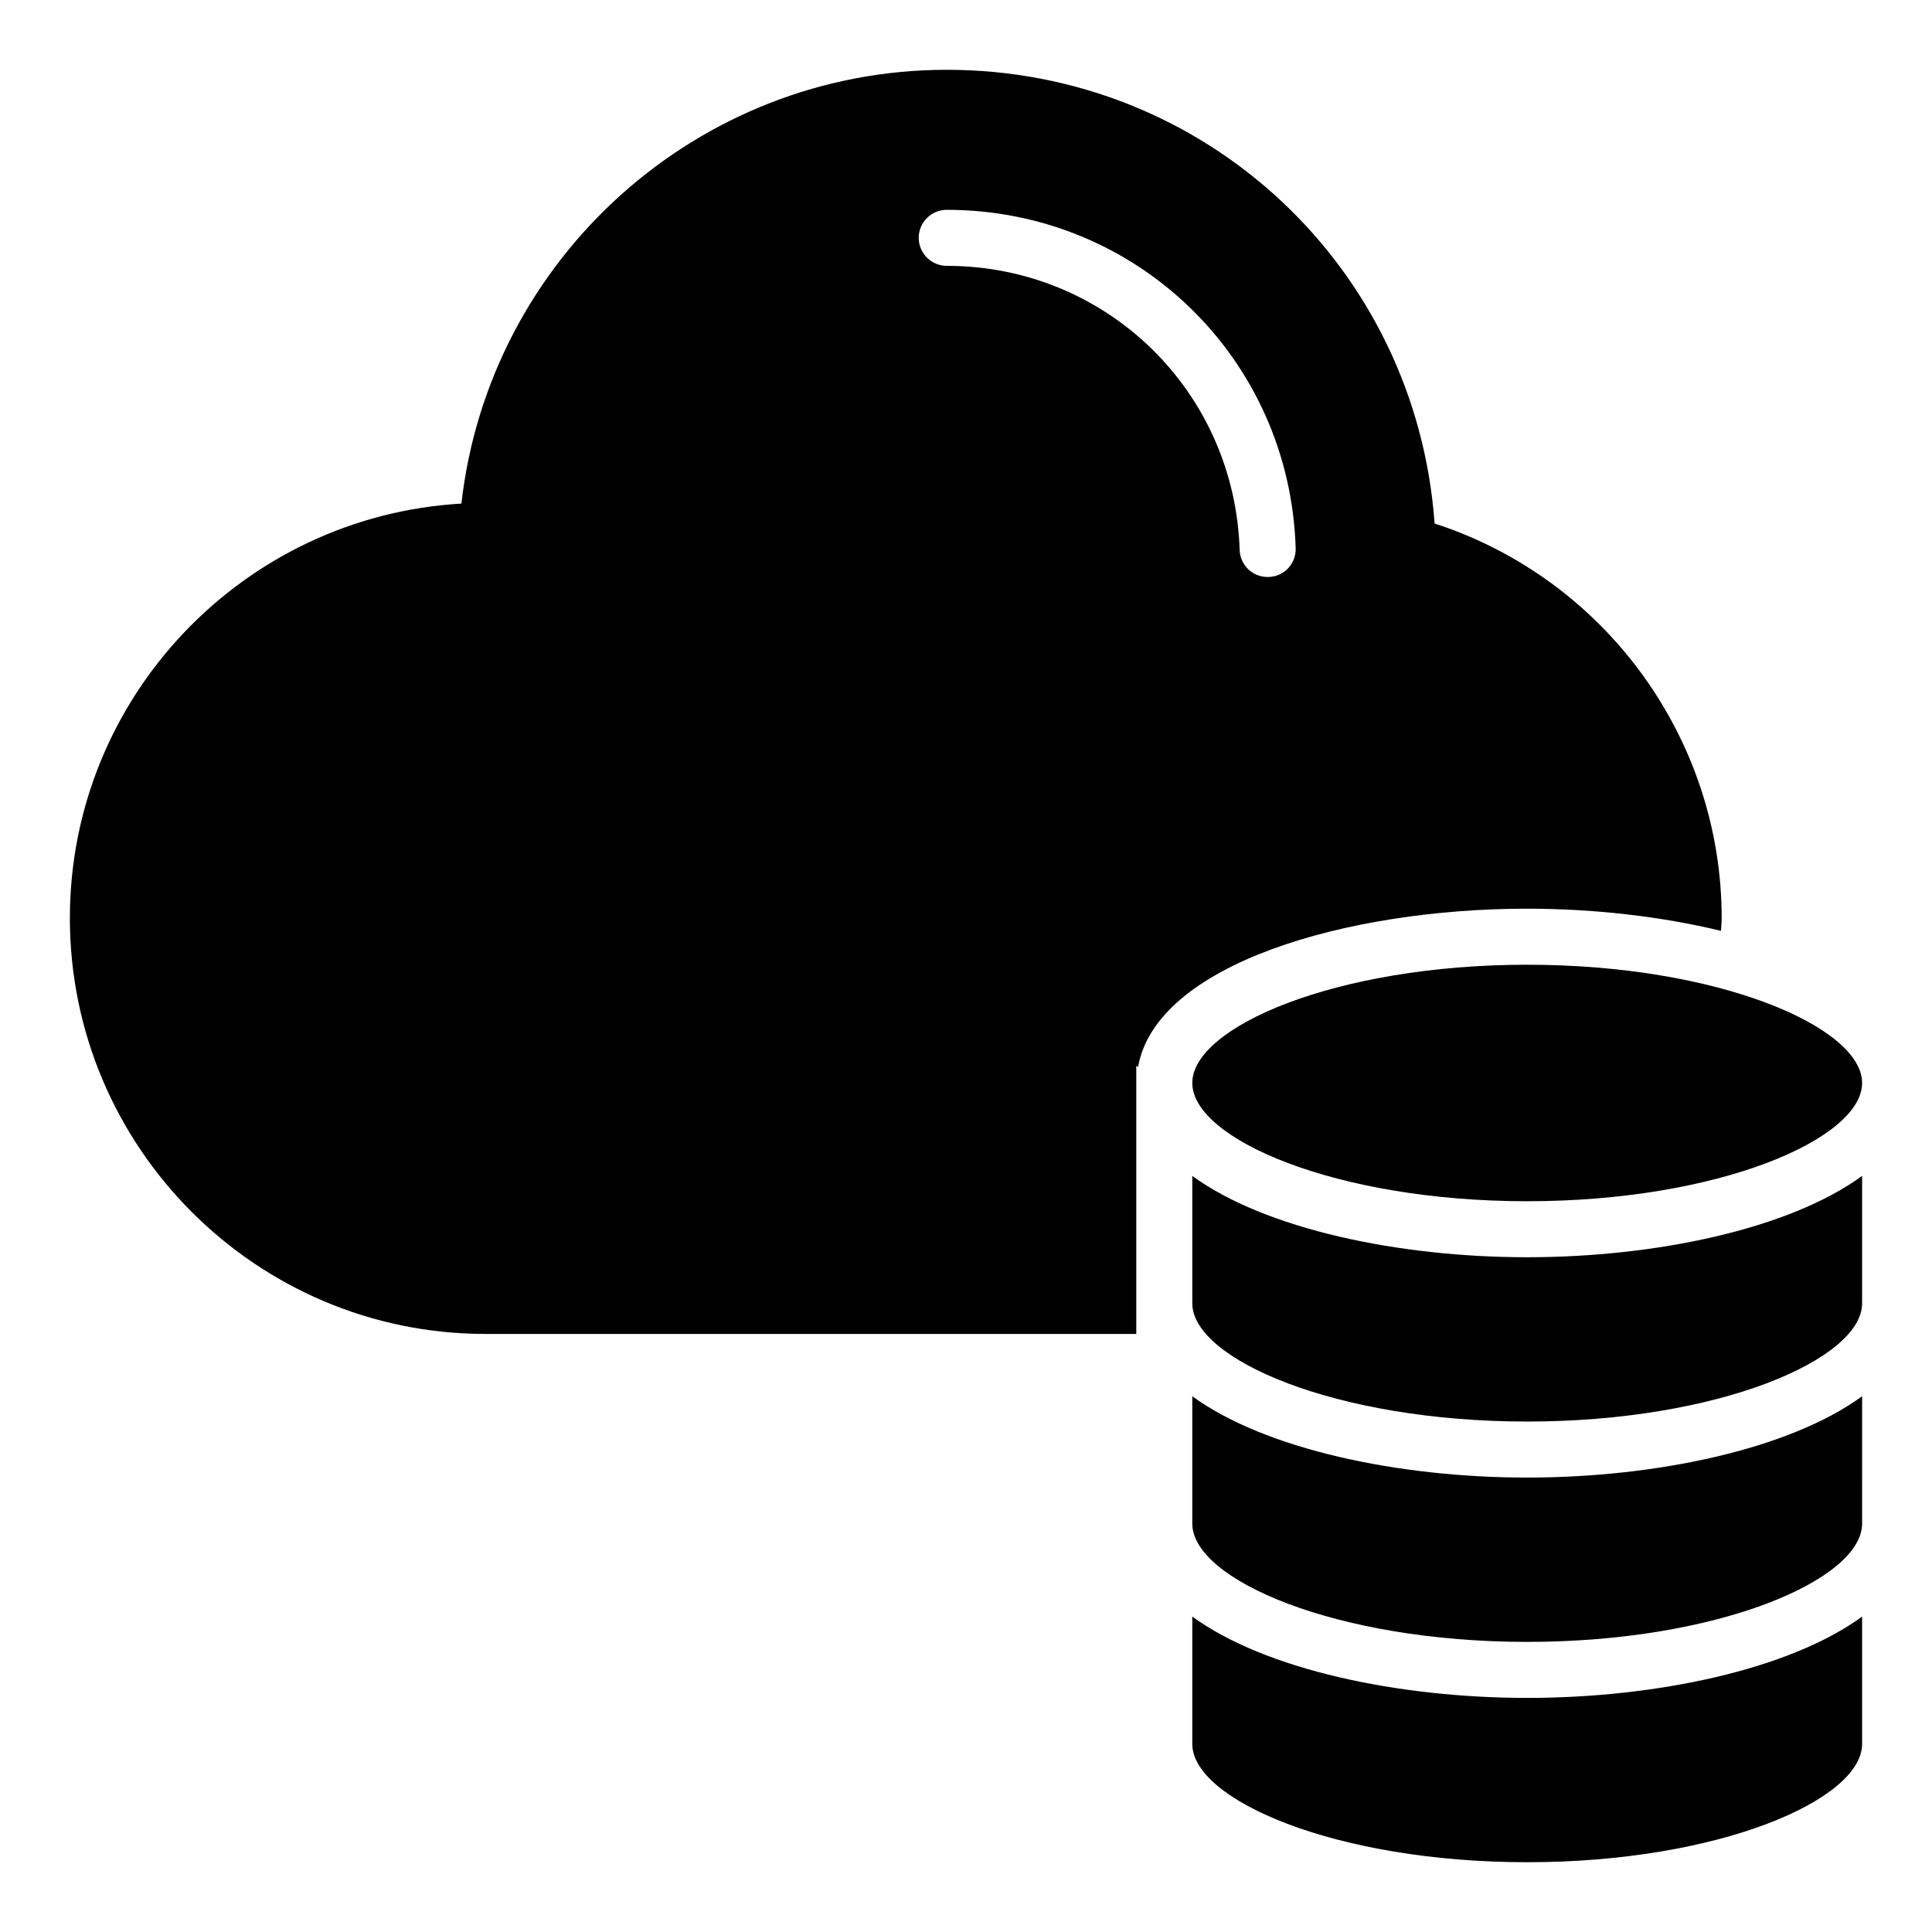
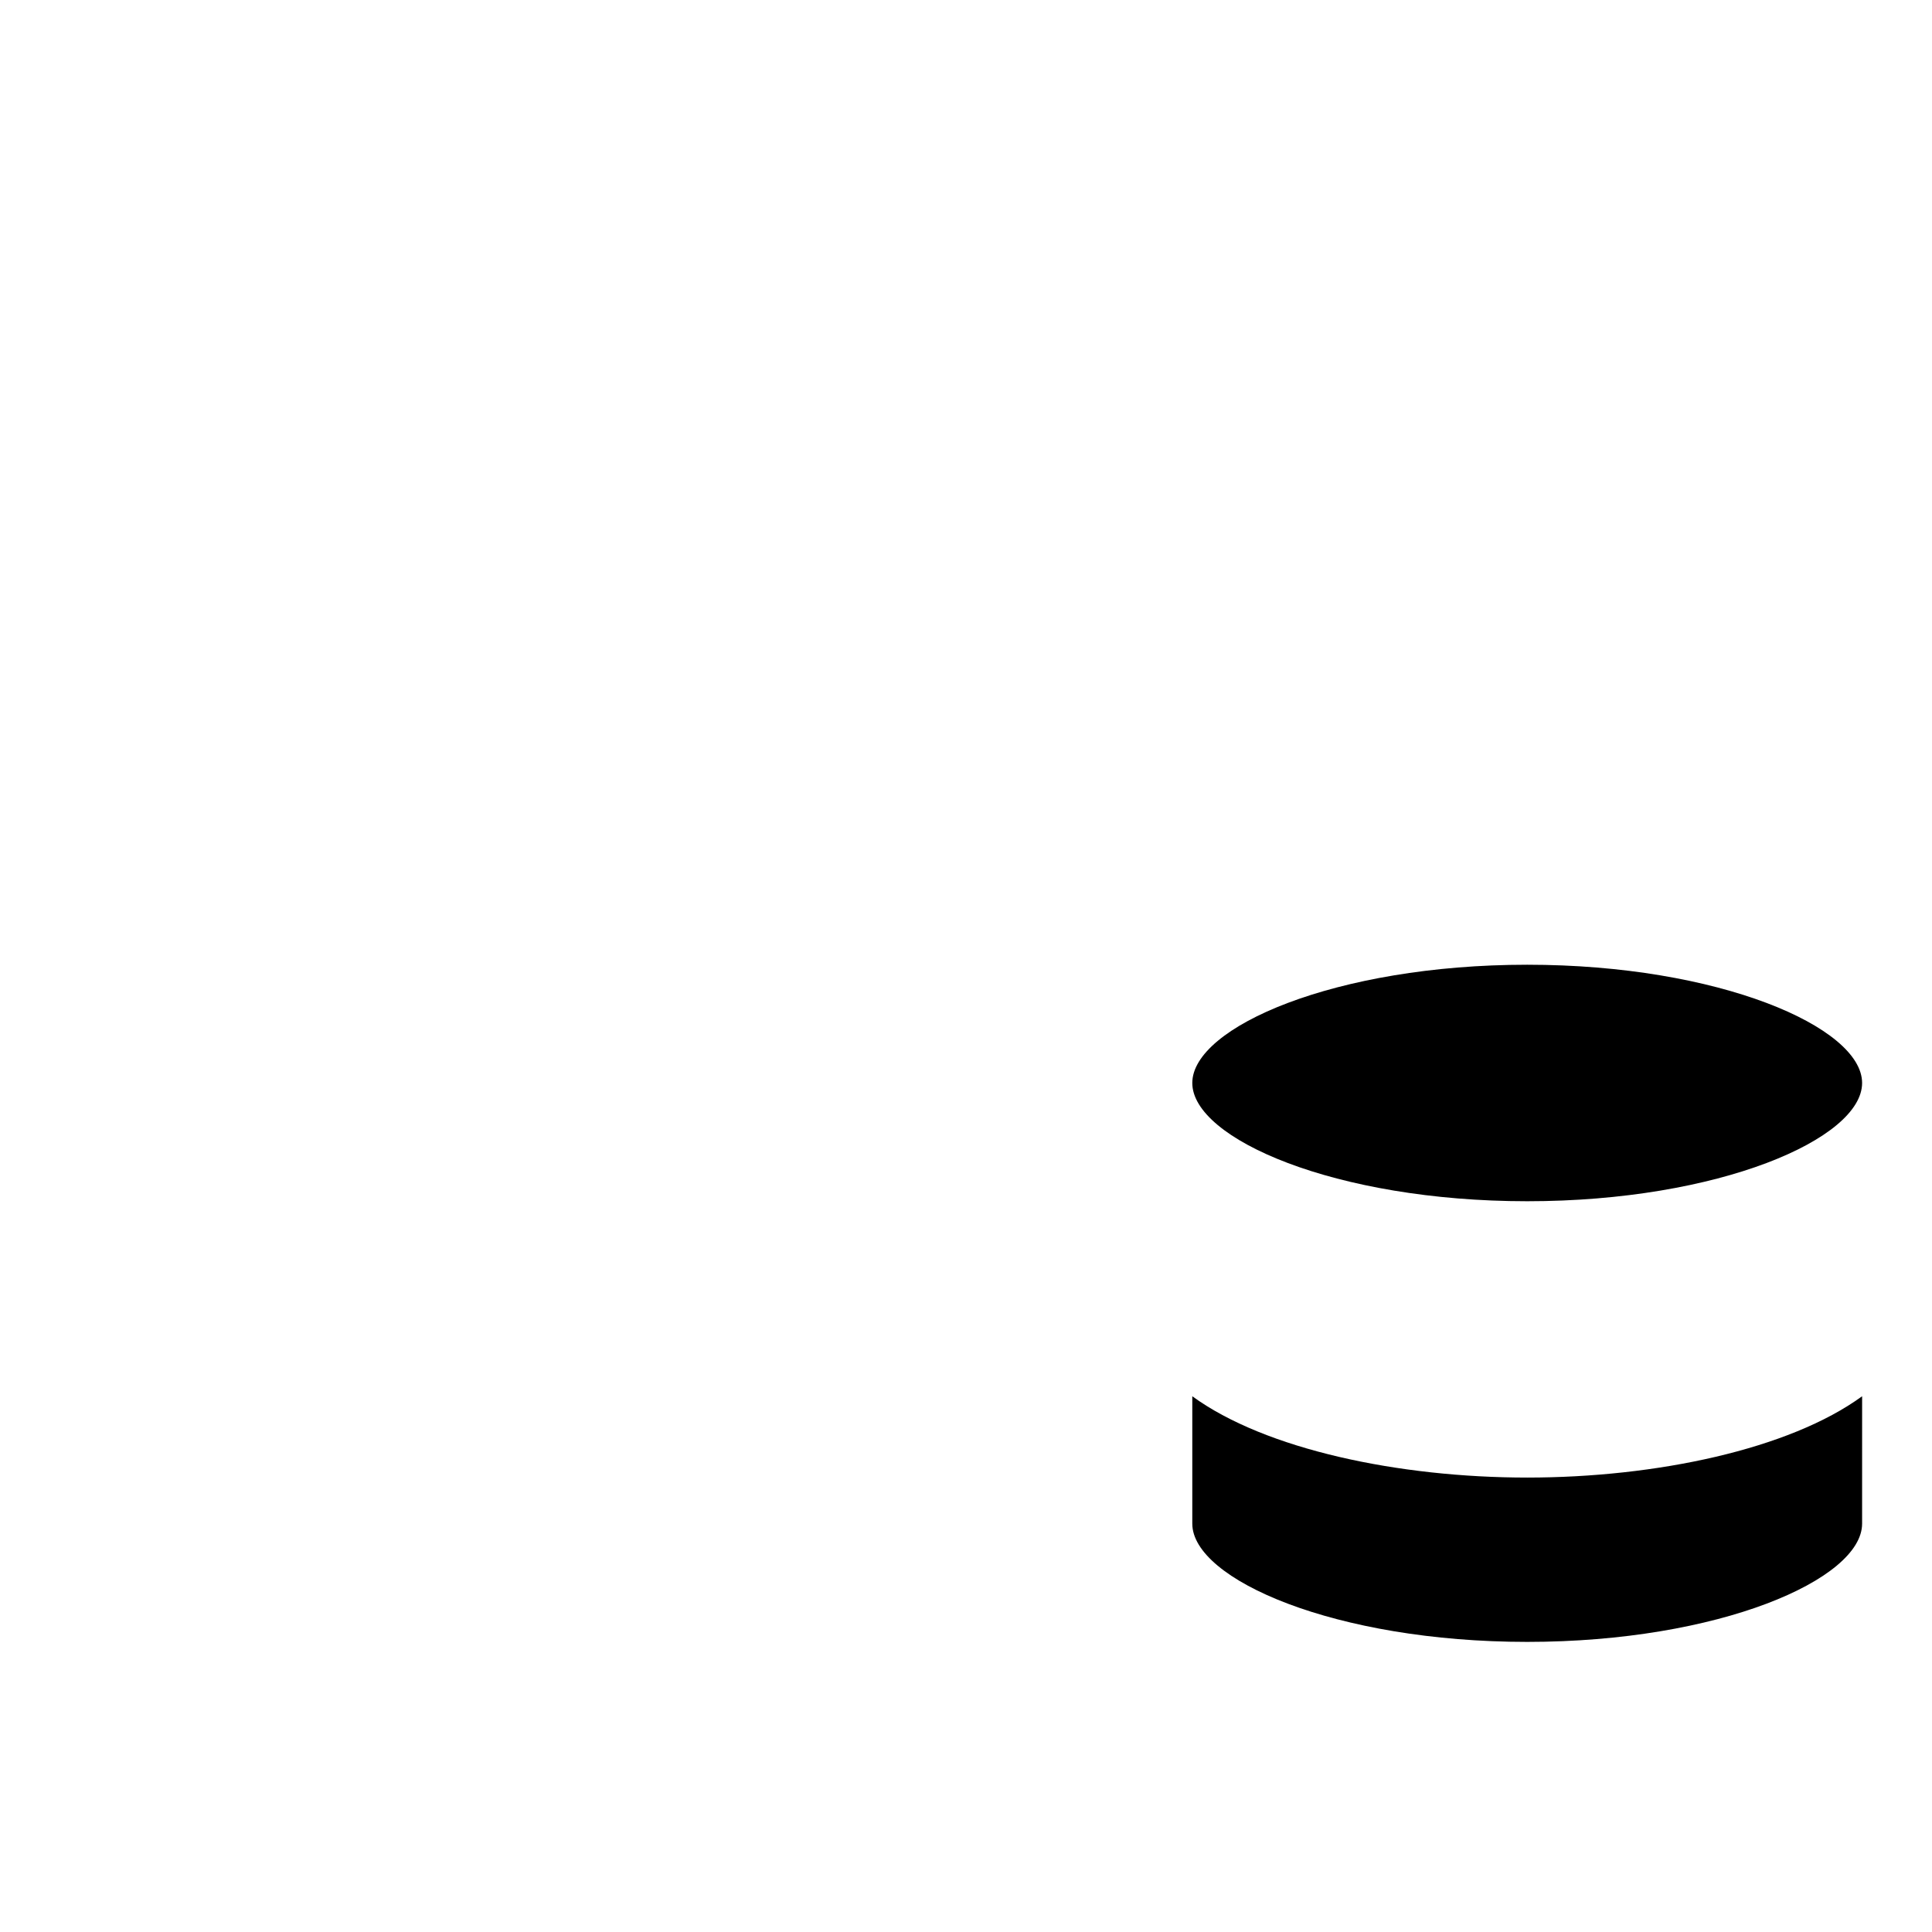
<svg xmlns="http://www.w3.org/2000/svg" fill="#000000" width="800px" height="800px" version="1.1" viewBox="144 144 512 512">
  <g>
    <path d="m459.97 431c0 14.793 37.957 31.34 88.754 31.34 50.797 0 88.754-16.547 88.754-31.34s-37.957-31.336-88.754-31.336c-50.797 0-88.754 16.543-88.754 31.336z" />
    <path d="m459.97 514.02v33.762c0 14.793 37.957 31.336 88.754 31.336 50.797 0 88.754-16.543 88.754-31.336l0.004-33.762c-19.348 14.105-54.746 21.551-88.754 21.551-34.012 0-69.41-7.445-88.758-21.551z" />
-     <path d="m459.97 455.63v33.758c0 14.793 37.957 31.336 88.754 31.336 50.797 0 88.754-16.543 88.754-31.336v-33.758c-19.348 14.105-54.746 21.551-88.754 21.551-34.008 0.004-69.406-7.441-88.754-21.551z" />
-     <path d="m600.08 390.7c0.047-1.141 0.18-2.246 0.18-3.394 0-47.723-31.023-89.953-76.074-104.57-4.898-67.84-60.641-120.24-129.29-120.24-65.98 0-121.27 49.949-128.62 114.96-57.816 3.34-103.76 51.359-103.76 109.84 0 60.785 49.43 110.21 110.14 110.21h172.47v-71.078l0.473 0.344c4.777-27.273 55.328-41.961 103.13-41.961 17.555 0.004 35.445 2.023 51.355 5.879zm-119.91-93.793h-0.223c-4.008 0-7.273-3.117-7.422-7.125-1.336-42.23-35.402-75.332-77.633-75.332-4.082 0-7.422-3.34-7.422-7.422 0-4.082 3.34-7.422 7.422-7.422 50.32 0 90.918 39.41 92.477 89.656 0.148 4.078-3.043 7.57-7.199 7.644z" />
-     <path d="m459.97 572.41v33.762c0 14.793 37.957 31.336 88.754 31.336 50.797 0 88.754-16.543 88.754-31.336v-33.758c-19.348 14.105-54.746 21.551-88.754 21.551-34.008-0.004-69.406-7.445-88.754-21.555z" />
  </g>
</svg>